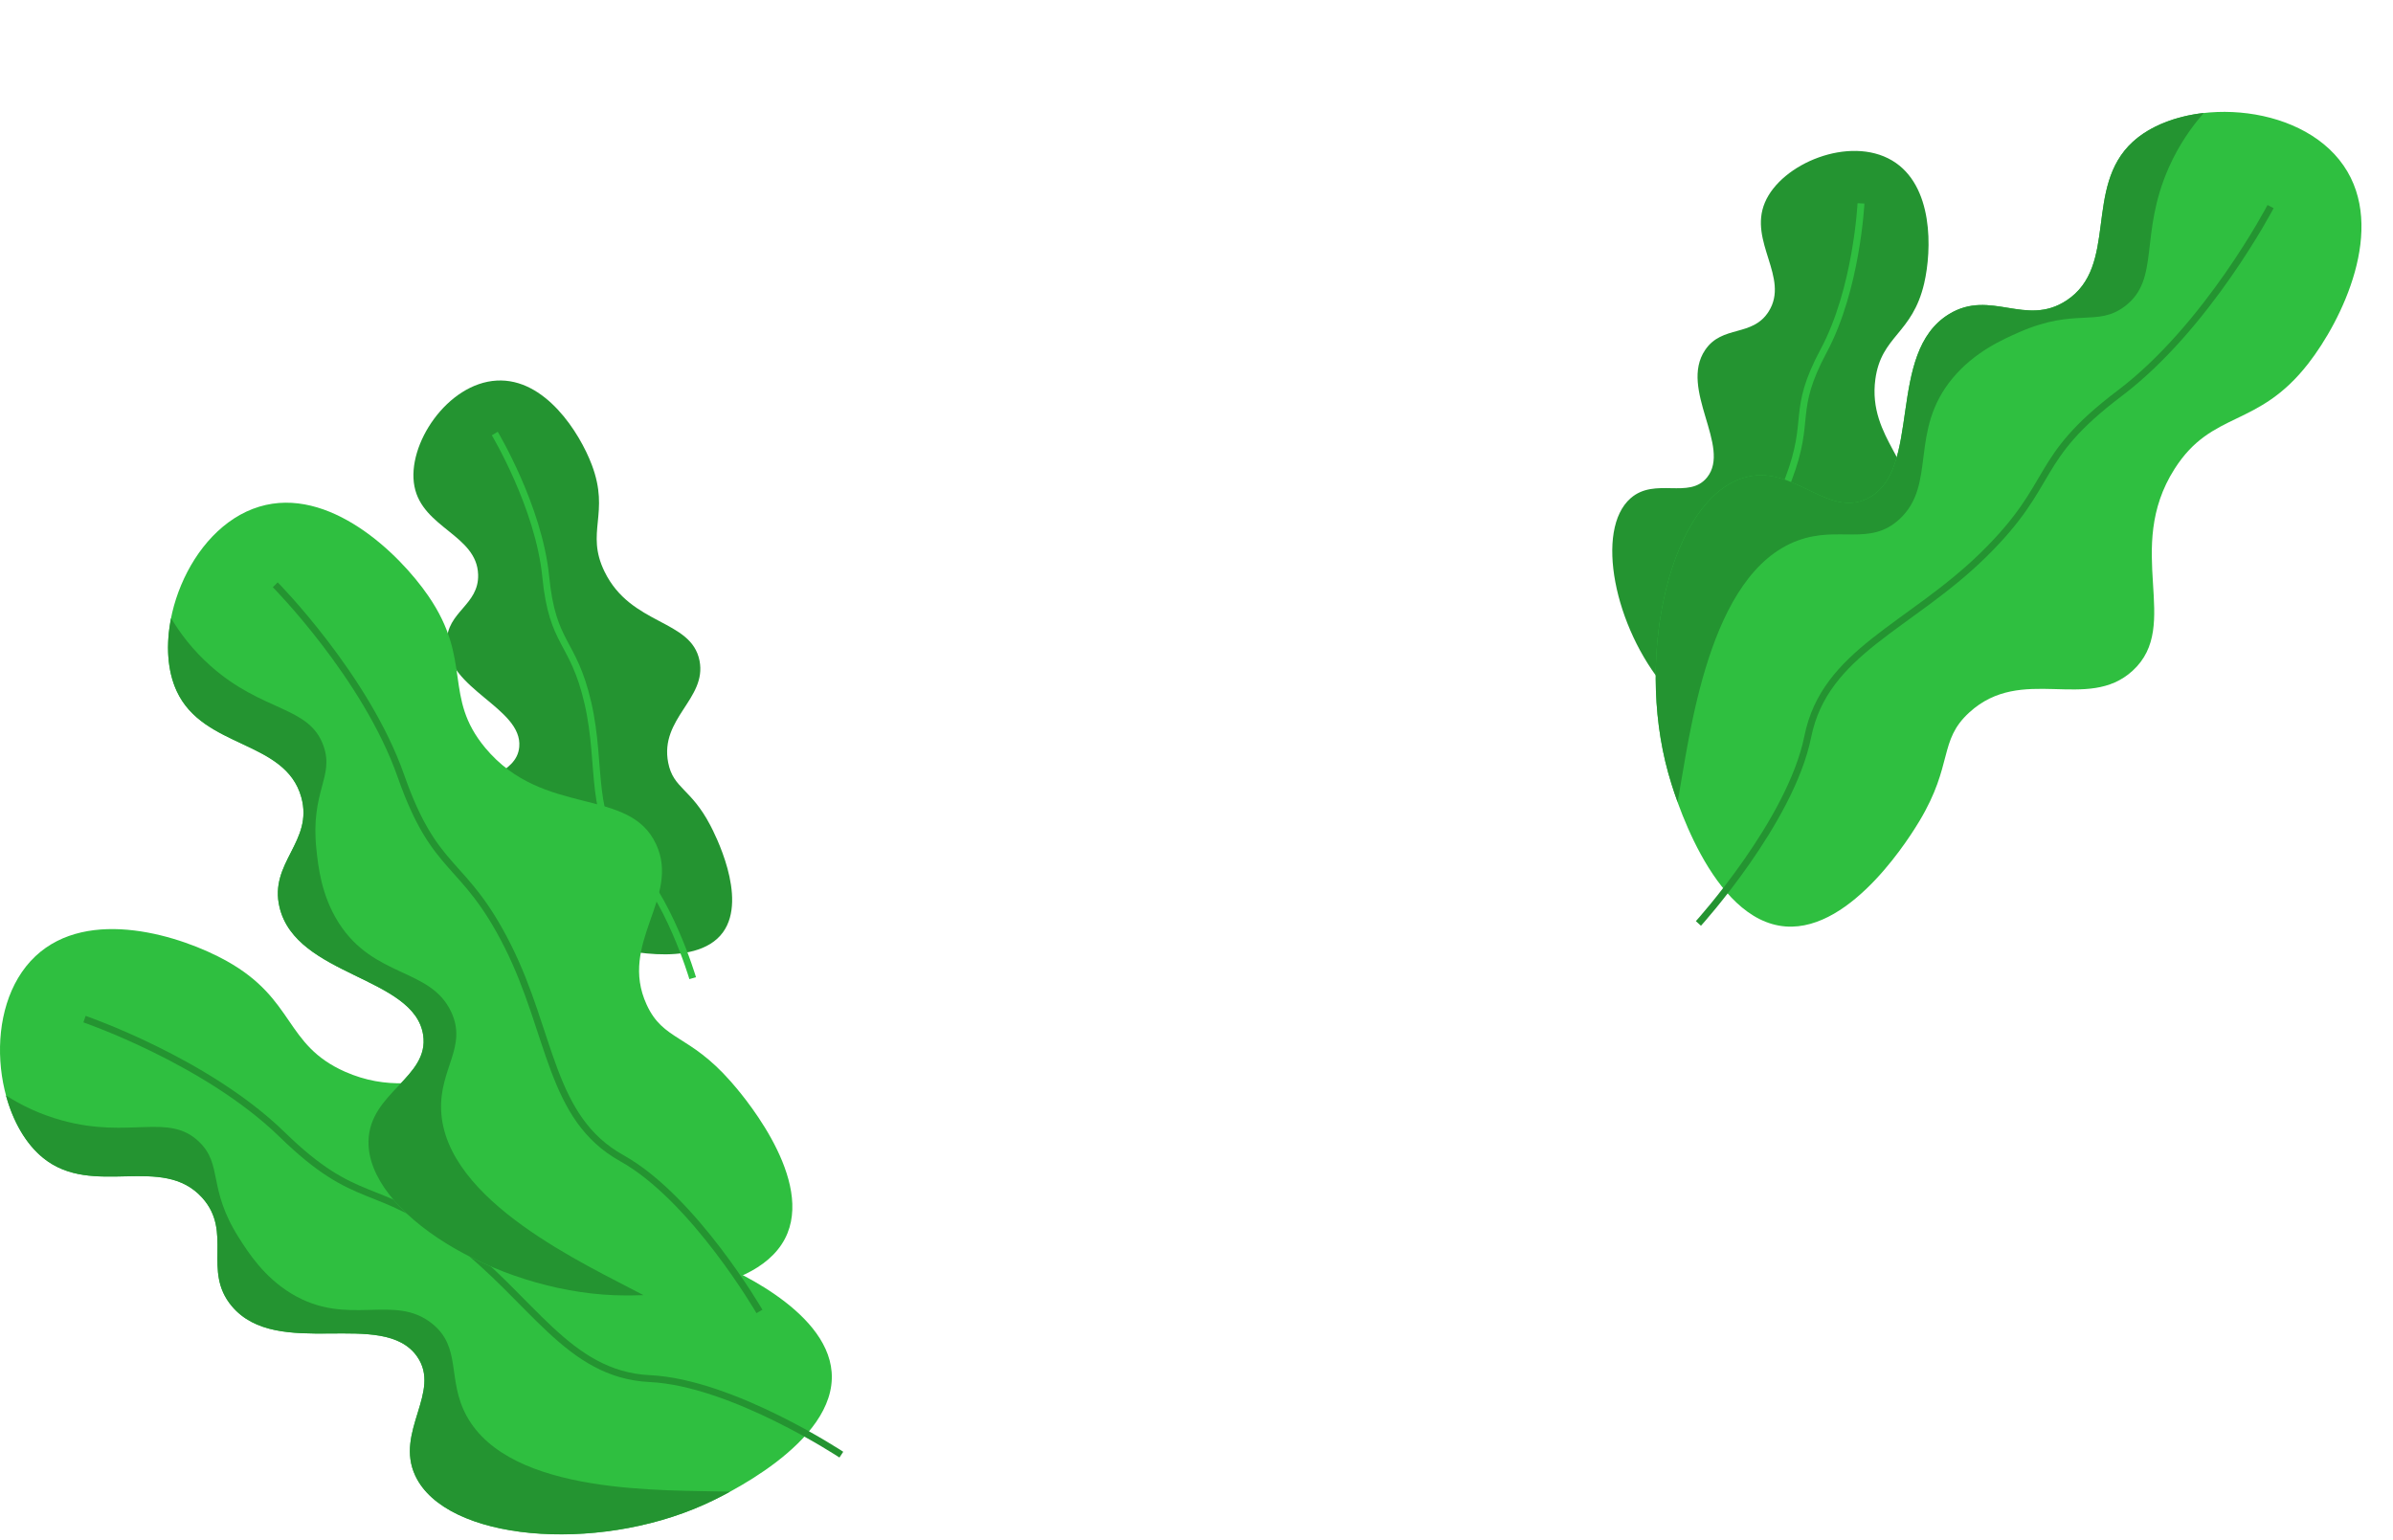
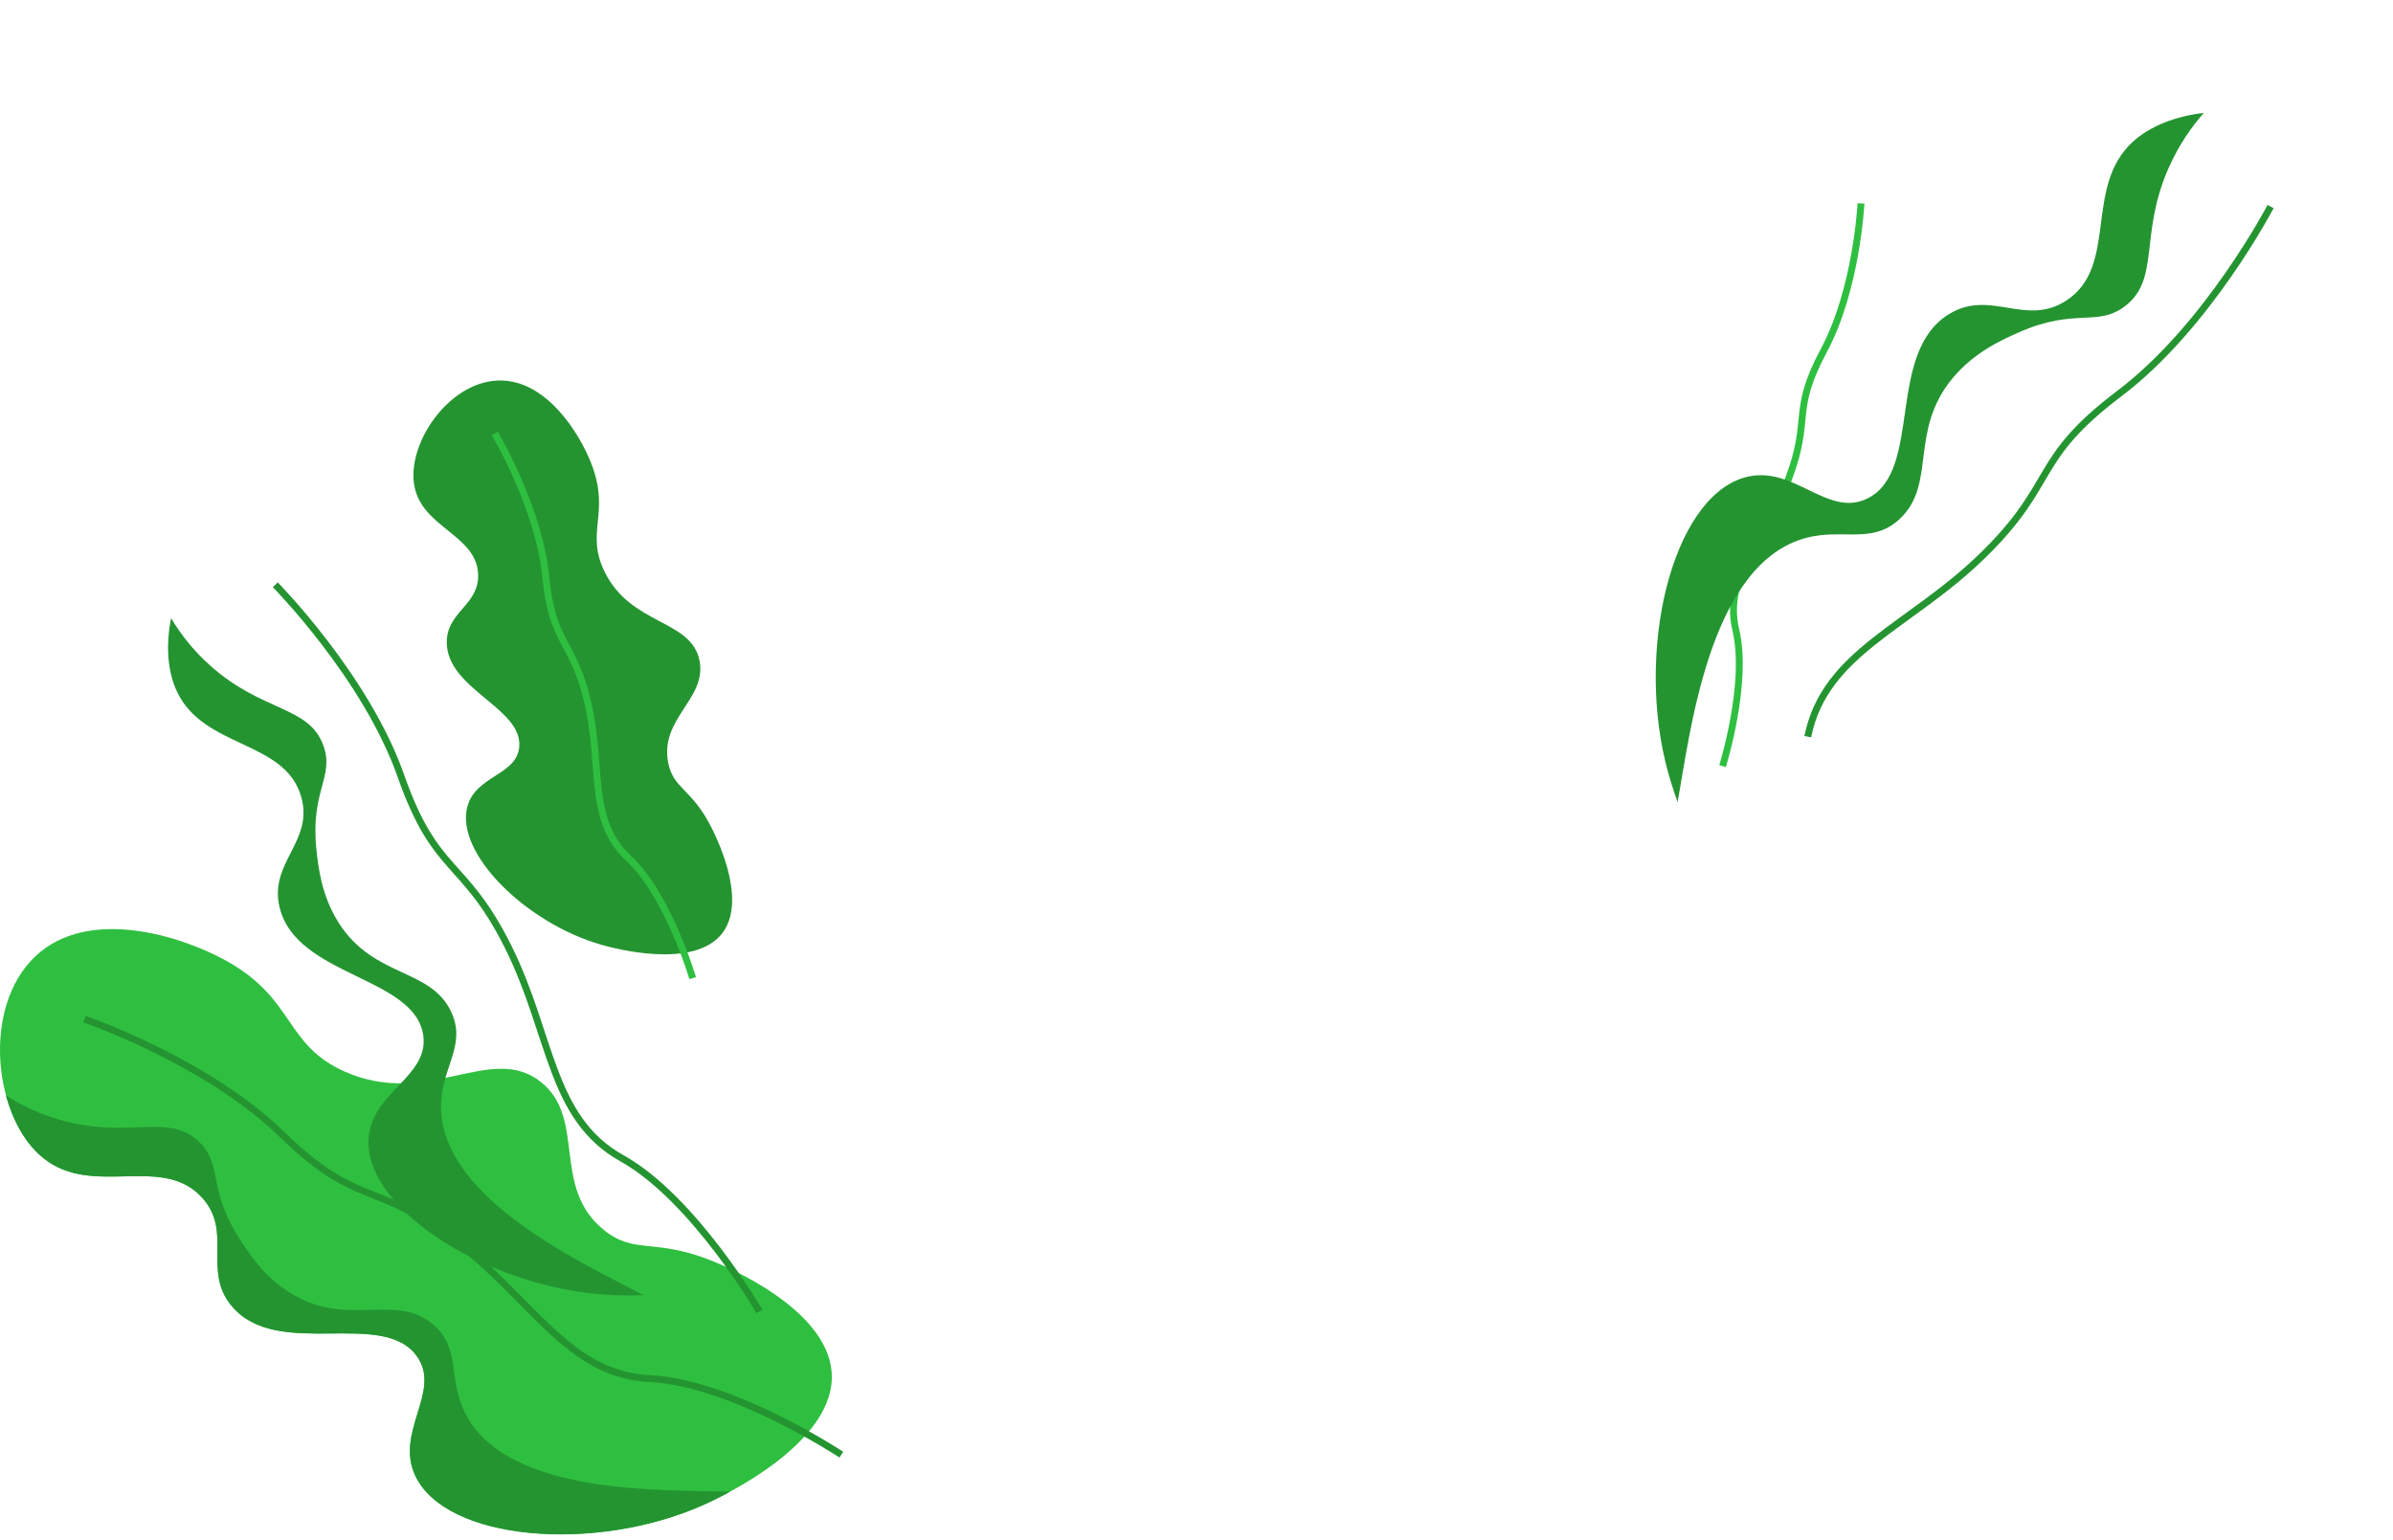
<svg xmlns="http://www.w3.org/2000/svg" width="348" height="224" viewBox="0 0 348 224" fill="none">
  <path d="M105.151 135.57C108.781 130.52 103.841 121.08 103.301 120.04C100.471 114.62 97.911 114.71 97.171 110.92C95.911 104.47 102.811 101.64 101.731 96.1C100.541 90.02 91.772 91.04 87.912 83.13C85.091 77.35 88.751 74.71 86.061 67.6C84.291 62.92 79.261 54.96 72.241 55.35C65.071 55.74 59.091 64.67 60.271 70.74C61.451 76.8 69.352 77.8 69.531 83.56C69.671 88.02 64.981 88.93 64.972 93.39C64.951 100.25 76.021 102.94 75.511 108.63C75.141 112.77 69.181 112.78 67.962 117.32C66.162 124.02 76.411 134.25 87.481 137.41C89.121 137.89 101.131 141.16 105.151 135.57Z" fill="#249431" />
  <path d="M71.952 63.05C71.952 63.05 78.362 73.74 79.362 83.85C80.362 93.97 83.352 92.97 85.492 102.23C87.632 111.49 85.492 119.33 91.332 124.74C97.172 130.15 100.732 142.26 100.732 142.26" stroke="#2FBF40" stroke-miterlimit="10" />
-   <path d="M257.892 108.31C263.712 106.13 264.862 95.54 264.992 94.37C265.652 88.29 263.472 86.95 264.972 83.39C267.512 77.33 274.822 78.82 277.002 73.61C279.392 67.9 271.542 63.87 272.722 55.15C273.592 48.78 278.102 48.61 279.822 41.21C280.952 36.34 281.202 26.93 275.152 23.34C268.972 19.68 259.042 23.77 256.652 29.47C254.262 35.16 260.272 40.38 257.222 45.28C254.852 49.07 250.452 47.21 247.962 50.91C244.132 56.6 251.842 64.99 248.242 69.44C245.632 72.67 240.672 69.36 237.132 72.46C231.912 77.03 234.742 91.23 242.182 100.01C243.292 101.33 251.452 110.72 257.892 108.31Z" fill="#249431" />
  <path d="M270.631 29.58C270.631 29.58 270.021 42.03 265.221 50.99C260.421 59.95 263.461 60.79 260.091 69.67C256.721 78.55 250.581 83.88 252.431 91.63C254.271 99.38 250.501 111.42 250.501 111.42" stroke="#2FBF40" stroke-miterlimit="10" />
  <path d="M120.941 199.55C120.221 190.21 105.361 184.12 103.731 183.45C95.212 179.96 92.352 182.54 87.822 178.89C80.112 172.67 85.322 162.72 78.692 157.39C71.421 151.54 62.312 161.23 50.181 155.87C41.322 151.95 42.971 145.35 32.971 139.77C26.392 136.1 12.871 131.81 5.151 139.07C-2.729 146.49 -0.949 162.58 6.301 168.42C13.541 174.25 23.611 167.74 29.422 174.2C33.911 179.21 29.392 184.8 33.712 189.95C40.352 197.87 55.712 190.22 60.661 197.28C64.251 202.41 57.392 208.21 60.401 214.62C64.841 224.09 86.582 225.92 102.391 218.82C104.731 217.78 121.741 209.89 120.941 199.55Z" fill="#2FBF40" />
  <path d="M12.291 148.22C12.291 148.22 30.052 154.31 41.022 165C51.992 175.69 54.471 171.63 65.921 180.23C77.371 188.83 82.522 199.93 94.501 200.5C106.492 201.07 122.352 211.56 122.352 211.56" stroke="#249431" stroke-miterlimit="10" />
  <path d="M102.381 218.84C102.951 218.59 104.371 217.93 106.181 216.94C96.791 216.67 74.211 217.56 67.851 205.92C64.961 200.62 67.191 195.96 62.811 192.48C57.261 188.06 50.591 193.09 42.411 188.16C38.361 185.72 36.071 182.11 34.731 180C30.161 172.8 32.431 169.42 28.971 166.08C24.511 161.76 18.941 165.67 9.051 162.96C5.761 162.06 3.051 160.72 0.861 159.31C1.881 163.07 3.741 166.38 6.291 168.43C13.531 174.26 23.601 167.75 29.411 174.21C33.901 179.22 29.381 184.81 33.701 189.96C40.341 197.88 55.701 190.23 60.651 197.29C64.241 202.42 57.381 208.22 60.391 214.63C64.831 224.11 86.561 225.94 102.381 218.84Z" fill="#249431" />
-   <path d="M114.521 179.35C118.031 170.66 107.431 158.6 106.261 157.28C100.181 150.36 96.471 151.41 94.041 146.12C89.901 137.12 98.991 130.53 95.421 122.8C91.511 114.33 79.041 118.95 70.561 108.76C64.371 101.31 68.781 96.13 62.301 86.69C58.041 80.47 47.831 70.62 37.701 73.69C27.341 76.83 21.781 92.03 25.681 100.49C29.571 108.94 41.491 107.58 43.811 115.95C45.611 122.43 39.071 125.43 40.651 131.97C43.071 142.02 60.241 142 61.531 150.52C62.471 156.71 53.741 158.85 53.581 165.94C53.351 176.4 72.001 187.71 89.321 188.38C91.891 188.47 110.641 188.96 114.521 179.35Z" fill="#2FBF40" />
  <path d="M40.031 85.05C40.031 85.05 53.231 98.4 58.301 112.85C63.371 127.3 67.391 124.77 73.831 137.57C80.261 150.36 79.931 162.6 90.421 168.44C100.901 174.28 110.441 190.73 110.441 190.73" stroke="#249431" stroke-miterlimit="10" />
  <path d="M89.321 188.37C89.941 188.39 91.501 188.44 93.571 188.36C85.281 183.94 64.661 174.7 64.151 161.44C63.911 155.41 67.991 152.23 65.611 147.16C62.601 140.74 54.391 142.27 49.261 134.22C46.721 130.23 46.271 125.99 46.011 123.5C45.121 115.02 48.651 113 47.041 108.47C44.961 102.62 38.241 103.64 30.591 96.82C28.041 94.55 26.221 92.14 24.881 89.91C24.121 93.73 24.321 97.52 25.691 100.49C29.581 108.94 41.501 107.58 43.821 115.95C45.621 122.43 39.081 125.43 40.661 131.97C43.081 142.02 60.251 142 61.541 150.52C62.481 156.71 53.751 158.85 53.591 165.94C53.341 176.39 71.991 187.7 89.321 188.37Z" fill="#249431" />
-   <path d="M259.679 134.742C269.49 135.476 278.164 121.004 279.123 119.425C284.101 111.131 281.871 107.751 286.376 103.622C294.052 96.599 303.558 103.588 310.143 97.541C317.364 90.916 308.754 79.924 316.243 68.181C321.719 59.603 328.307 62.361 335.687 52.864C340.546 46.616 347.136 33.244 340.818 24.088C334.369 14.723 317.375 14.031 310.162 20.627C302.958 27.226 308.131 38.719 300.496 43.717C294.579 47.592 289.491 42.011 283.453 45.678C274.175 51.314 279.688 68.486 271.575 72.502C265.68 75.422 260.749 67.37 253.607 69.48C243.075 72.588 237.722 94.868 242.599 112.422C243.319 115.017 248.823 133.932 259.679 134.742Z" fill="#2FBF40" />
-   <path d="M330.196 30.046C330.196 30.046 321.059 47.528 308.225 57.219C295.389 66.919 299.202 70.133 288.463 80.668C277.724 91.203 265.376 94.779 262.893 107.142C260.4 119.502 246.991 134.303 246.991 134.303" stroke="#249431" stroke-miterlimit="10" />
+   <path d="M330.196 30.046C330.196 30.046 321.059 47.528 308.225 57.219C295.389 66.919 299.202 70.133 288.463 80.668C277.724 91.203 265.376 94.779 262.893 107.142" stroke="#249431" stroke-miterlimit="10" />
  <path d="M242.602 112.412C242.78 113.037 243.226 114.62 243.968 116.653C245.739 106.946 248.383 83.362 261.485 78.597C267.443 76.428 271.928 79.486 276.242 75.494C281.705 70.426 277.546 62.7 283.962 54.997C287.138 51.173 291.244 49.37 293.648 48.311C301.849 44.71 304.994 47.595 309.013 44.538C314.205 40.589 311.036 34.184 315.404 24.347C316.866 21.07 318.688 18.475 320.493 16.423C316.436 16.886 312.699 18.301 310.164 20.617C302.96 27.216 308.133 38.709 300.498 43.707C294.582 47.582 289.493 42.001 283.455 45.669C274.177 51.304 279.691 68.476 271.578 72.492C265.683 75.412 260.751 67.361 253.61 69.47C243.075 72.588 237.722 94.868 242.602 112.412Z" fill="#249431" />
</svg>